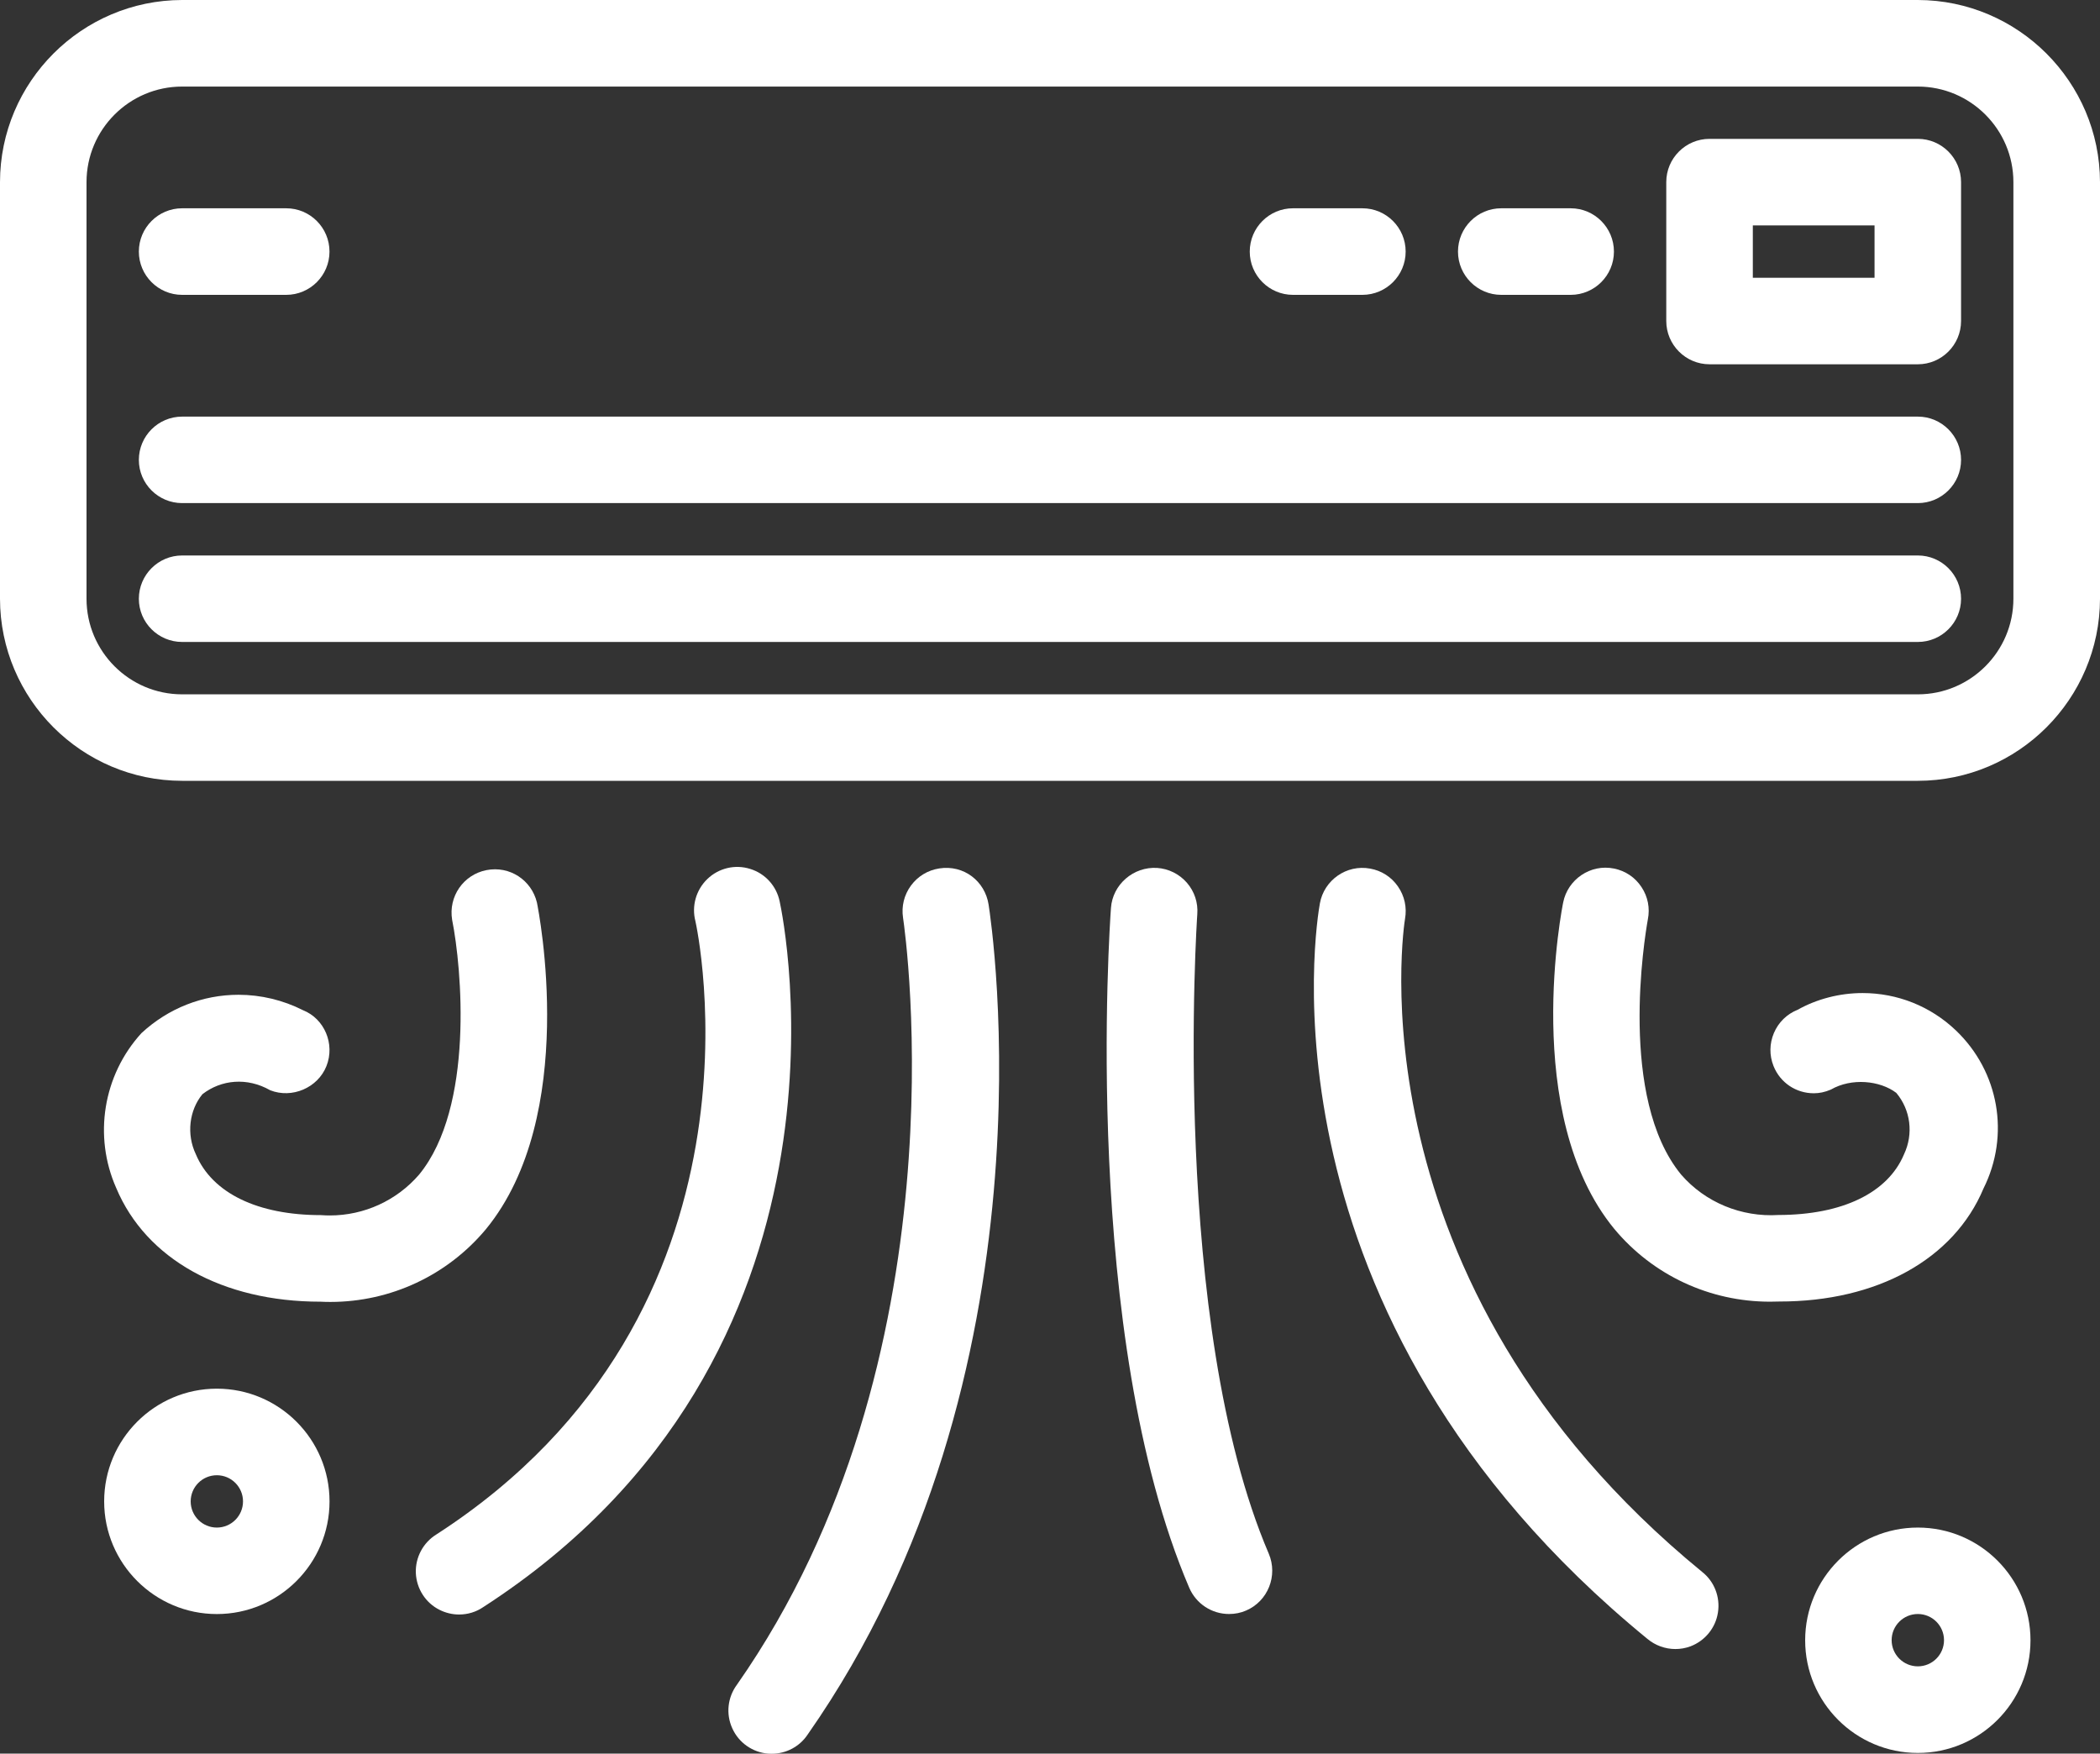
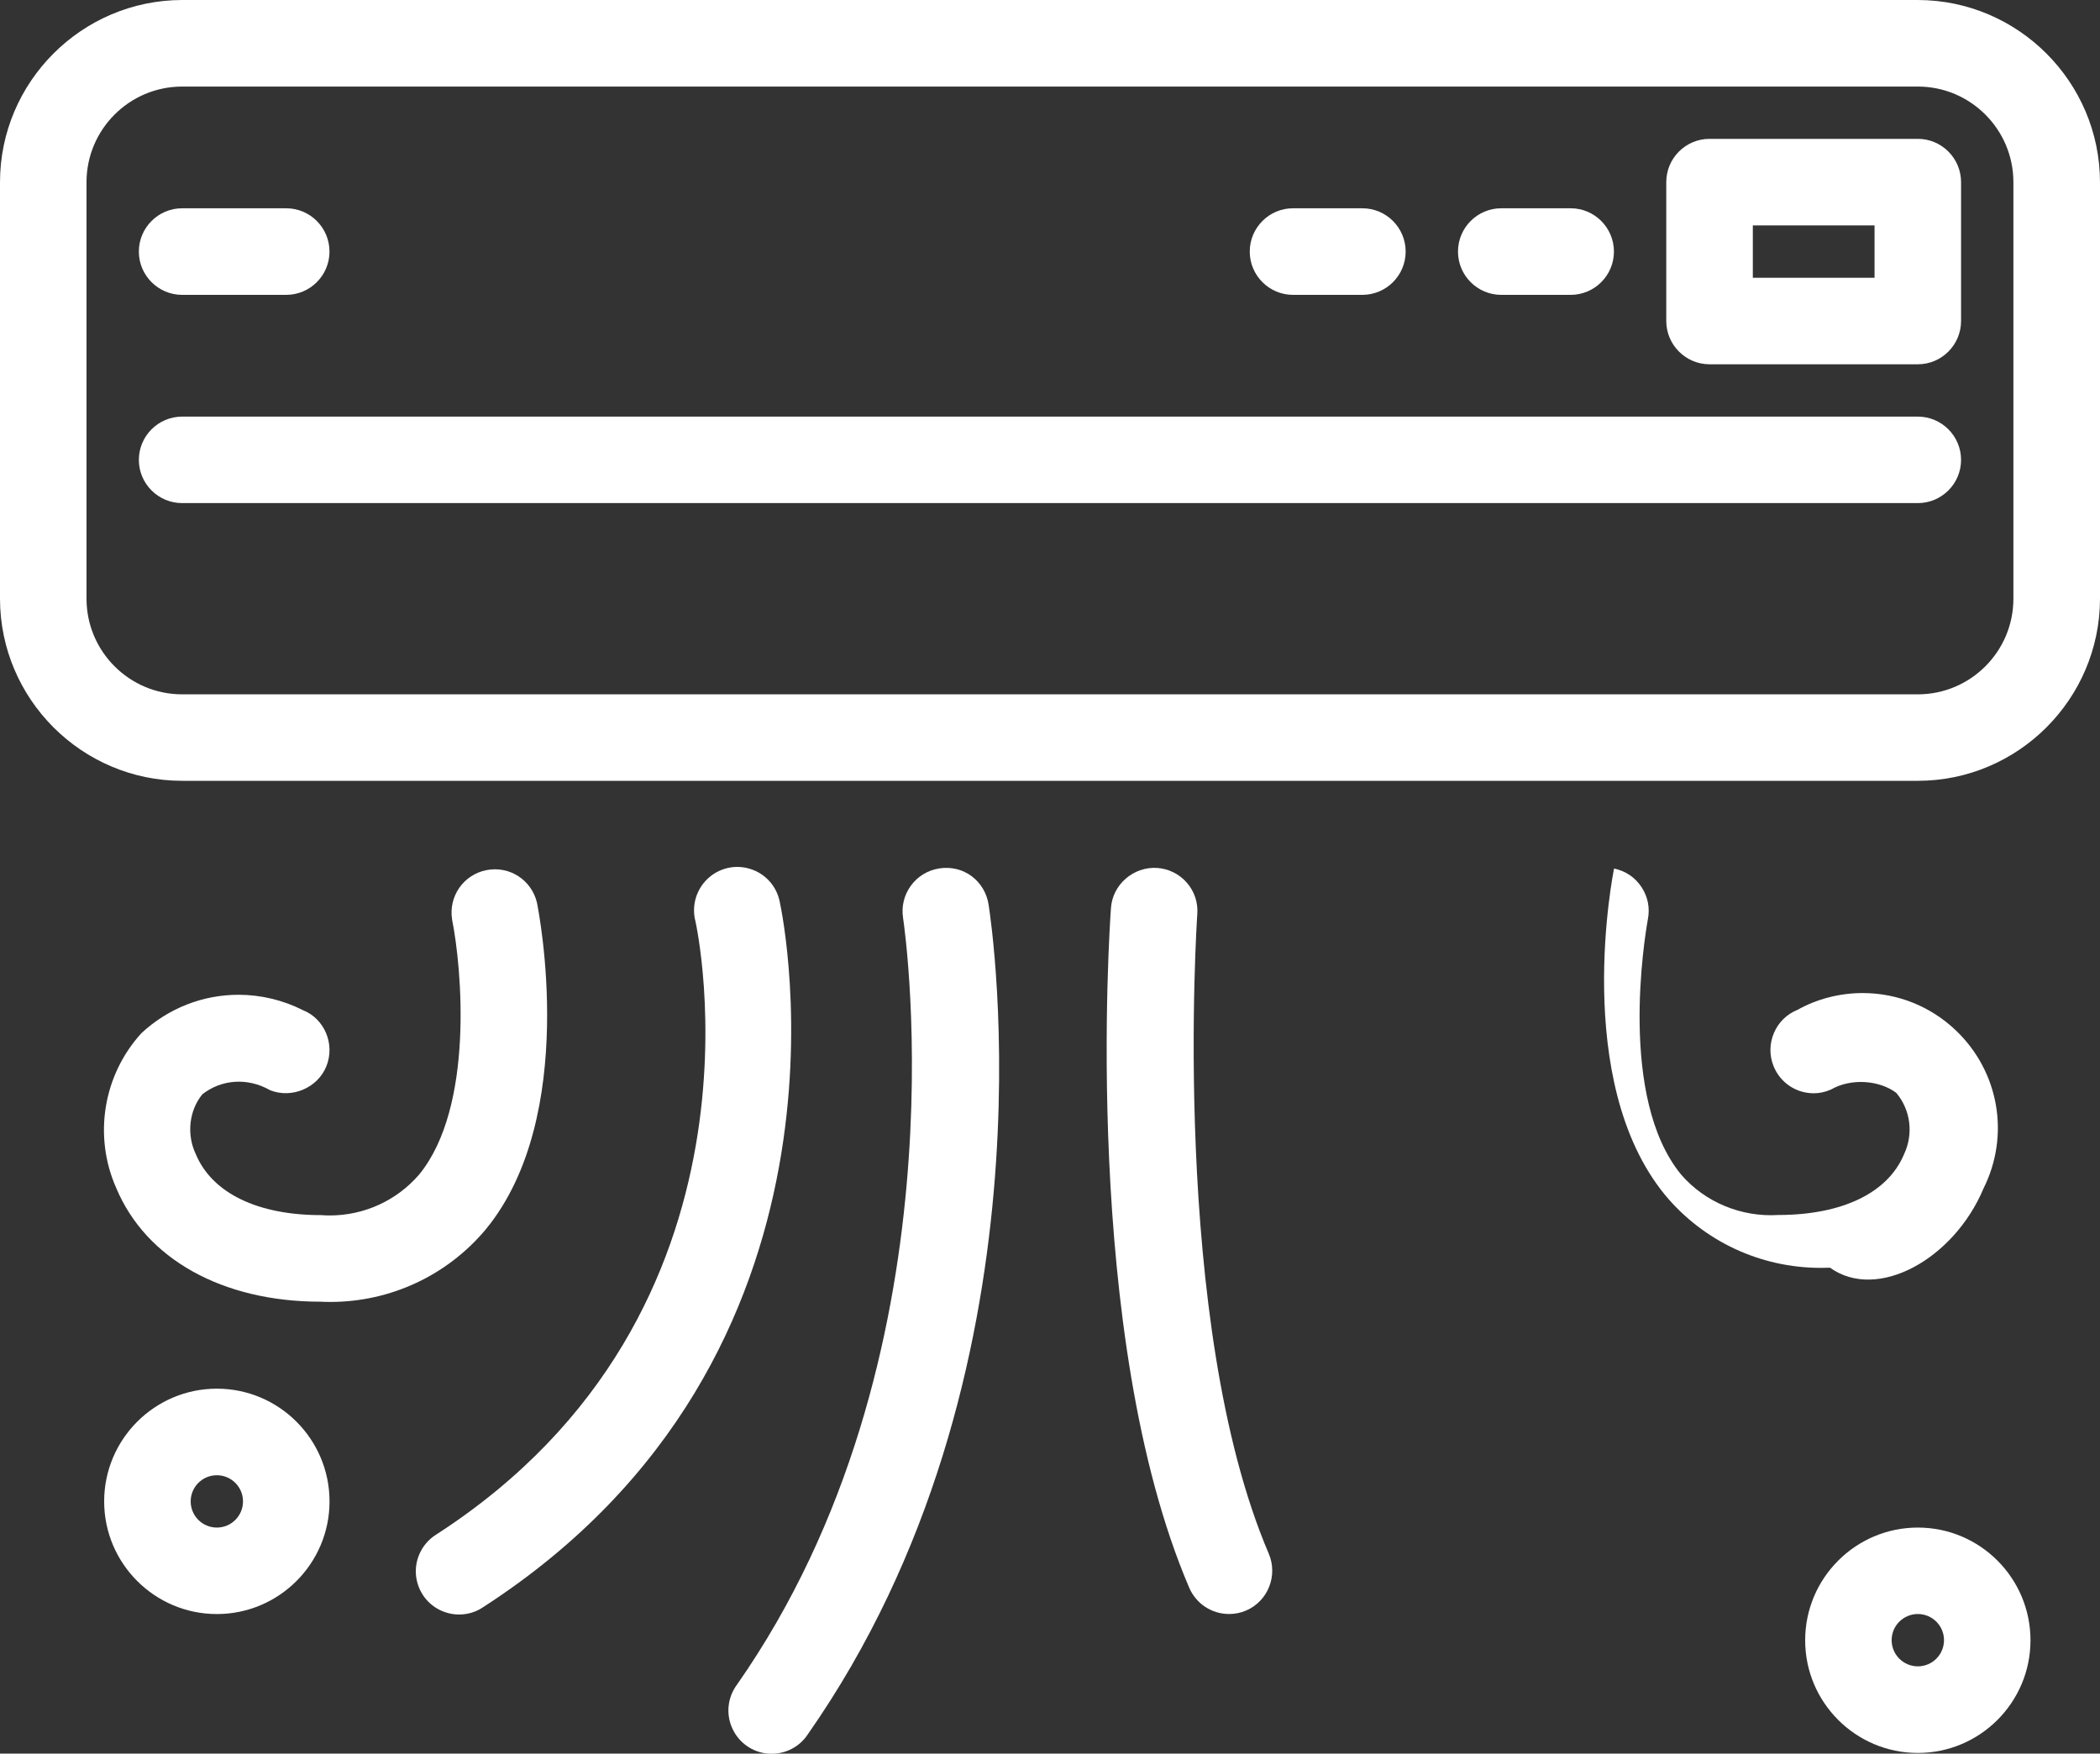
<svg xmlns="http://www.w3.org/2000/svg" version="1.1" id="Vrstva_1" x="0px" y="0px" width="50px" height="41.751px" viewBox="0 0 50 41.751" enable-background="new 0 0 50 41.751" xml:space="preserve">
  <rect x="0" y="0" width="50" height="41.751" fill="#333333" stroke="none" />
  <g>
    <path fill="#FFFFFF" d="M45.663,0H4.336C1.947,0.004,0.002,1.95,0,4.337v9.918c0.003,2.388,1.948,4.333,4.336,4.335h41.327   c2.387-0.001,4.333-1.947,4.337-4.335V4.337C49.996,1.95,48.051,0.004,45.663,0z M2.06,4.337c0-1.255,1.021-2.276,2.276-2.276   h41.327c1.254,0,2.275,1.021,2.275,2.276v9.918c0,1.255-1.021,2.276-2.275,2.276H4.336c-1.255,0-2.276-1.021-2.276-2.276V4.337z" />
    <path fill="#FFFFFF" d="M40.703,8.673h4.96c0.567,0,1.029-0.462,1.029-1.031V4.337c0-0.569-0.462-1.031-1.029-1.031h-4.96   c-0.567,0-1.03,0.461-1.03,1.029v3.307C39.673,8.21,40.136,8.673,40.703,8.673z M41.734,6.613V5.366h2.898v1.248H41.734z" />
    <path fill="#FFFFFF" d="M35.744,7.02h1.653c0.568,0,1.03-0.462,1.03-1.03c0-0.569-0.462-1.031-1.03-1.031h-1.653   c-0.568,0-1.03,0.462-1.03,1.031C34.714,6.558,35.176,7.02,35.744,7.02z" />
    <path fill="#FFFFFF" d="M30.785,7.02h1.653c0.568,0,1.03-0.462,1.03-1.03c0-0.569-0.462-1.031-1.03-1.031h-1.653   c-0.567,0-1.029,0.462-1.029,1.031C29.756,6.558,30.218,7.02,30.785,7.02z" />
    <path fill="#FFFFFF" d="M4.336,11.978h41.327c0.567,0,1.029-0.461,1.029-1.029c0-0.568-0.462-1.03-1.029-1.03H4.336   c-0.567,0-1.03,0.462-1.03,1.03C3.306,11.517,3.769,11.978,4.336,11.978z" />
-     <path fill="#FFFFFF" d="M4.336,15.284h41.327c0.567,0,1.029-0.461,1.029-1.028c0-0.569-0.462-1.031-1.029-1.031H4.336   c-0.567,0-1.03,0.462-1.03,1.031C3.306,14.823,3.769,15.284,4.336,15.284z" />
    <path fill="#FFFFFF" d="M4.336,7.02h2.479c0.568,0,1.03-0.462,1.03-1.03c0-0.569-0.462-1.031-1.03-1.031H4.336   c-0.567,0-1.03,0.462-1.03,1.031C3.306,6.558,3.769,7.02,4.336,7.02z" />
    <path fill="#FFFFFF" d="M11.568,29.267c2.219-2.703,1.259-7.566,1.216-7.779c-0.127-0.53-0.644-0.882-1.206-0.771   c-0.545,0.11-0.904,0.627-0.813,1.182c0.229,1.143,0.531,4.459-0.786,6.066c-0.534,0.619-1.309,0.973-2.125,0.973   c-0.066,0-0.132-0.002-0.212-0.008c-1.506,0-2.59-0.523-2.979-1.449c-0.229-0.479-0.156-1.051,0.157-1.43   c0.445-0.346,1.063-0.408,1.613-0.094c0.519,0.205,1.133-0.057,1.339-0.574c0.21-0.527-0.047-1.129-0.558-1.332   c-0.474-0.24-1.004-0.367-1.534-0.367c-0.855,0-1.672,0.32-2.313,0.914c-0.913,1.002-1.147,2.451-0.6,3.686   c0.71,1.693,2.531,2.707,4.862,2.707h0.001c0.079,0.004,0.158,0.006,0.237,0.006C9.302,30.996,10.65,30.365,11.568,29.267z" />
    <path fill="#FFFFFF" d="M18.564,21.464c-0.075-0.369-0.344-0.666-0.701-0.776c-0.361-0.115-0.753-0.019-1.021,0.24   c-0.269,0.258-0.378,0.644-0.285,1.001c0.021,0.092,2.059,9.289-6.164,14.602c-0.318,0.195-0.507,0.549-0.492,0.922   c0.017,0.373,0.232,0.709,0.565,0.875c0.143,0.072,0.304,0.111,0.464,0.111c0.207,0,0.408-0.061,0.575-0.176   C20.777,32.273,18.66,21.904,18.564,21.464z" />
    <path fill="#FFFFFF" d="M22.363,20.676c-0.272,0.042-0.511,0.187-0.674,0.409c-0.163,0.222-0.229,0.493-0.188,0.764   c0.063,0.424,1.479,10.496-3.954,18.26c-0.225,0.303-0.267,0.701-0.111,1.041c0.154,0.342,0.482,0.572,0.857,0.602   c0.026,0.002,0.053,0.002,0.08,0.002c0.347,0,0.668-0.172,0.858-0.459c5.998-8.57,4.378-19.305,4.307-19.758   C23.452,20.981,22.95,20.584,22.363,20.676z" />
    <path fill="#FFFFFF" d="M5.163,33.062c-1.479,0-2.683,1.203-2.683,2.684c0,1.479,1.204,2.682,2.683,2.682s2.683-1.203,2.683-2.682   C7.846,34.265,6.642,33.062,5.163,33.062z M5.163,36.369c-0.344,0-0.623-0.279-0.623-0.623s0.279-0.623,0.623-0.623   s0.623,0.279,0.623,0.623S5.507,36.369,5.163,36.369z" />
-     <path fill="#FFFFFF" d="M47.226,28.296c0.635-1.27,0.37-2.783-0.658-3.764c-0.602-0.574-1.39-0.889-2.221-0.889   c-0.548,0-1.092,0.143-1.546,0.398c-0.256,0.102-0.457,0.299-0.565,0.553c-0.107,0.254-0.111,0.531-0.009,0.787   c0.158,0.395,0.534,0.648,0.958,0.648c0.131,0,0.26-0.025,0.408-0.088c0.491-0.283,1.166-0.217,1.556,0.078   c0.342,0.406,0.416,0.977,0.183,1.467c-0.385,0.916-1.469,1.439-2.988,1.441c-0.881,0.055-1.744-0.299-2.318-0.963   c-1.497-1.824-0.87-5.635-0.792-6.072c0.055-0.27,0.001-0.545-0.151-0.773c-0.15-0.229-0.383-0.386-0.653-0.44   c-0.564-0.116-1.104,0.262-1.211,0.805c-0.011,0.051-1.025,5.047,1.217,7.775c0.918,1.102,2.27,1.732,3.707,1.732   c0.075,0,0.15-0.002,0.218-0.004C44.699,30.99,46.521,29.978,47.226,28.296z" />
-     <path fill="#FFFFFF" d="M33.453,21.876c0.048-0.27-0.011-0.544-0.168-0.77c-0.156-0.227-0.392-0.378-0.662-0.426   c-0.565-0.105-1.099,0.278-1.197,0.828c-0.072,0.396-1.665,9.769,7.798,17.511c0.187,0.156,0.423,0.242,0.666,0.242   c0.122,0,0.242-0.021,0.356-0.063c0.348-0.131,0.601-0.439,0.657-0.805c0.059-0.369-0.086-0.74-0.374-0.967   C32.073,30.507,33.438,21.96,33.453,21.876z" />
+     <path fill="#FFFFFF" d="M47.226,28.296c0.635-1.27,0.37-2.783-0.658-3.764c-0.602-0.574-1.39-0.889-2.221-0.889   c-0.548,0-1.092,0.143-1.546,0.398c-0.256,0.102-0.457,0.299-0.565,0.553c-0.107,0.254-0.111,0.531-0.009,0.787   c0.158,0.395,0.534,0.648,0.958,0.648c0.131,0,0.26-0.025,0.408-0.088c0.491-0.283,1.166-0.217,1.556,0.078   c0.342,0.406,0.416,0.977,0.183,1.467c-0.385,0.916-1.469,1.439-2.988,1.441c-0.881,0.055-1.744-0.299-2.318-0.963   c-1.497-1.824-0.87-5.635-0.792-6.072c0.055-0.27,0.001-0.545-0.151-0.773c-0.15-0.229-0.383-0.386-0.653-0.44   c-0.011,0.051-1.025,5.047,1.217,7.775c0.918,1.102,2.27,1.732,3.707,1.732   c0.075,0,0.15-0.002,0.218-0.004C44.699,30.99,46.521,29.978,47.226,28.296z" />
    <path fill="#FFFFFF" d="M28.507,21.765c0.021-0.275-0.068-0.541-0.248-0.749c-0.182-0.208-0.434-0.333-0.708-0.352   c-0.563-0.035-1.063,0.394-1.1,0.958c-0.03,0.412-0.705,10.182,1.864,16.18c0.164,0.381,0.536,0.625,0.948,0.625   c0.142,0,0.279-0.027,0.405-0.082c0.521-0.223,0.763-0.83,0.541-1.354C27.854,31.49,28.5,21.863,28.507,21.765z" />
    <path fill="#FFFFFF" d="M45.663,36.369c-1.479,0-2.683,1.203-2.683,2.684c0,1.479,1.203,2.682,2.683,2.682s2.682-1.203,2.682-2.682   C48.345,37.572,47.143,36.369,45.663,36.369z M45.663,39.673c-0.344,0-0.624-0.279-0.624-0.623s0.28-0.623,0.624-0.623   s0.623,0.279,0.623,0.623S46.007,39.673,45.663,39.673z" />
  </g>
</svg>